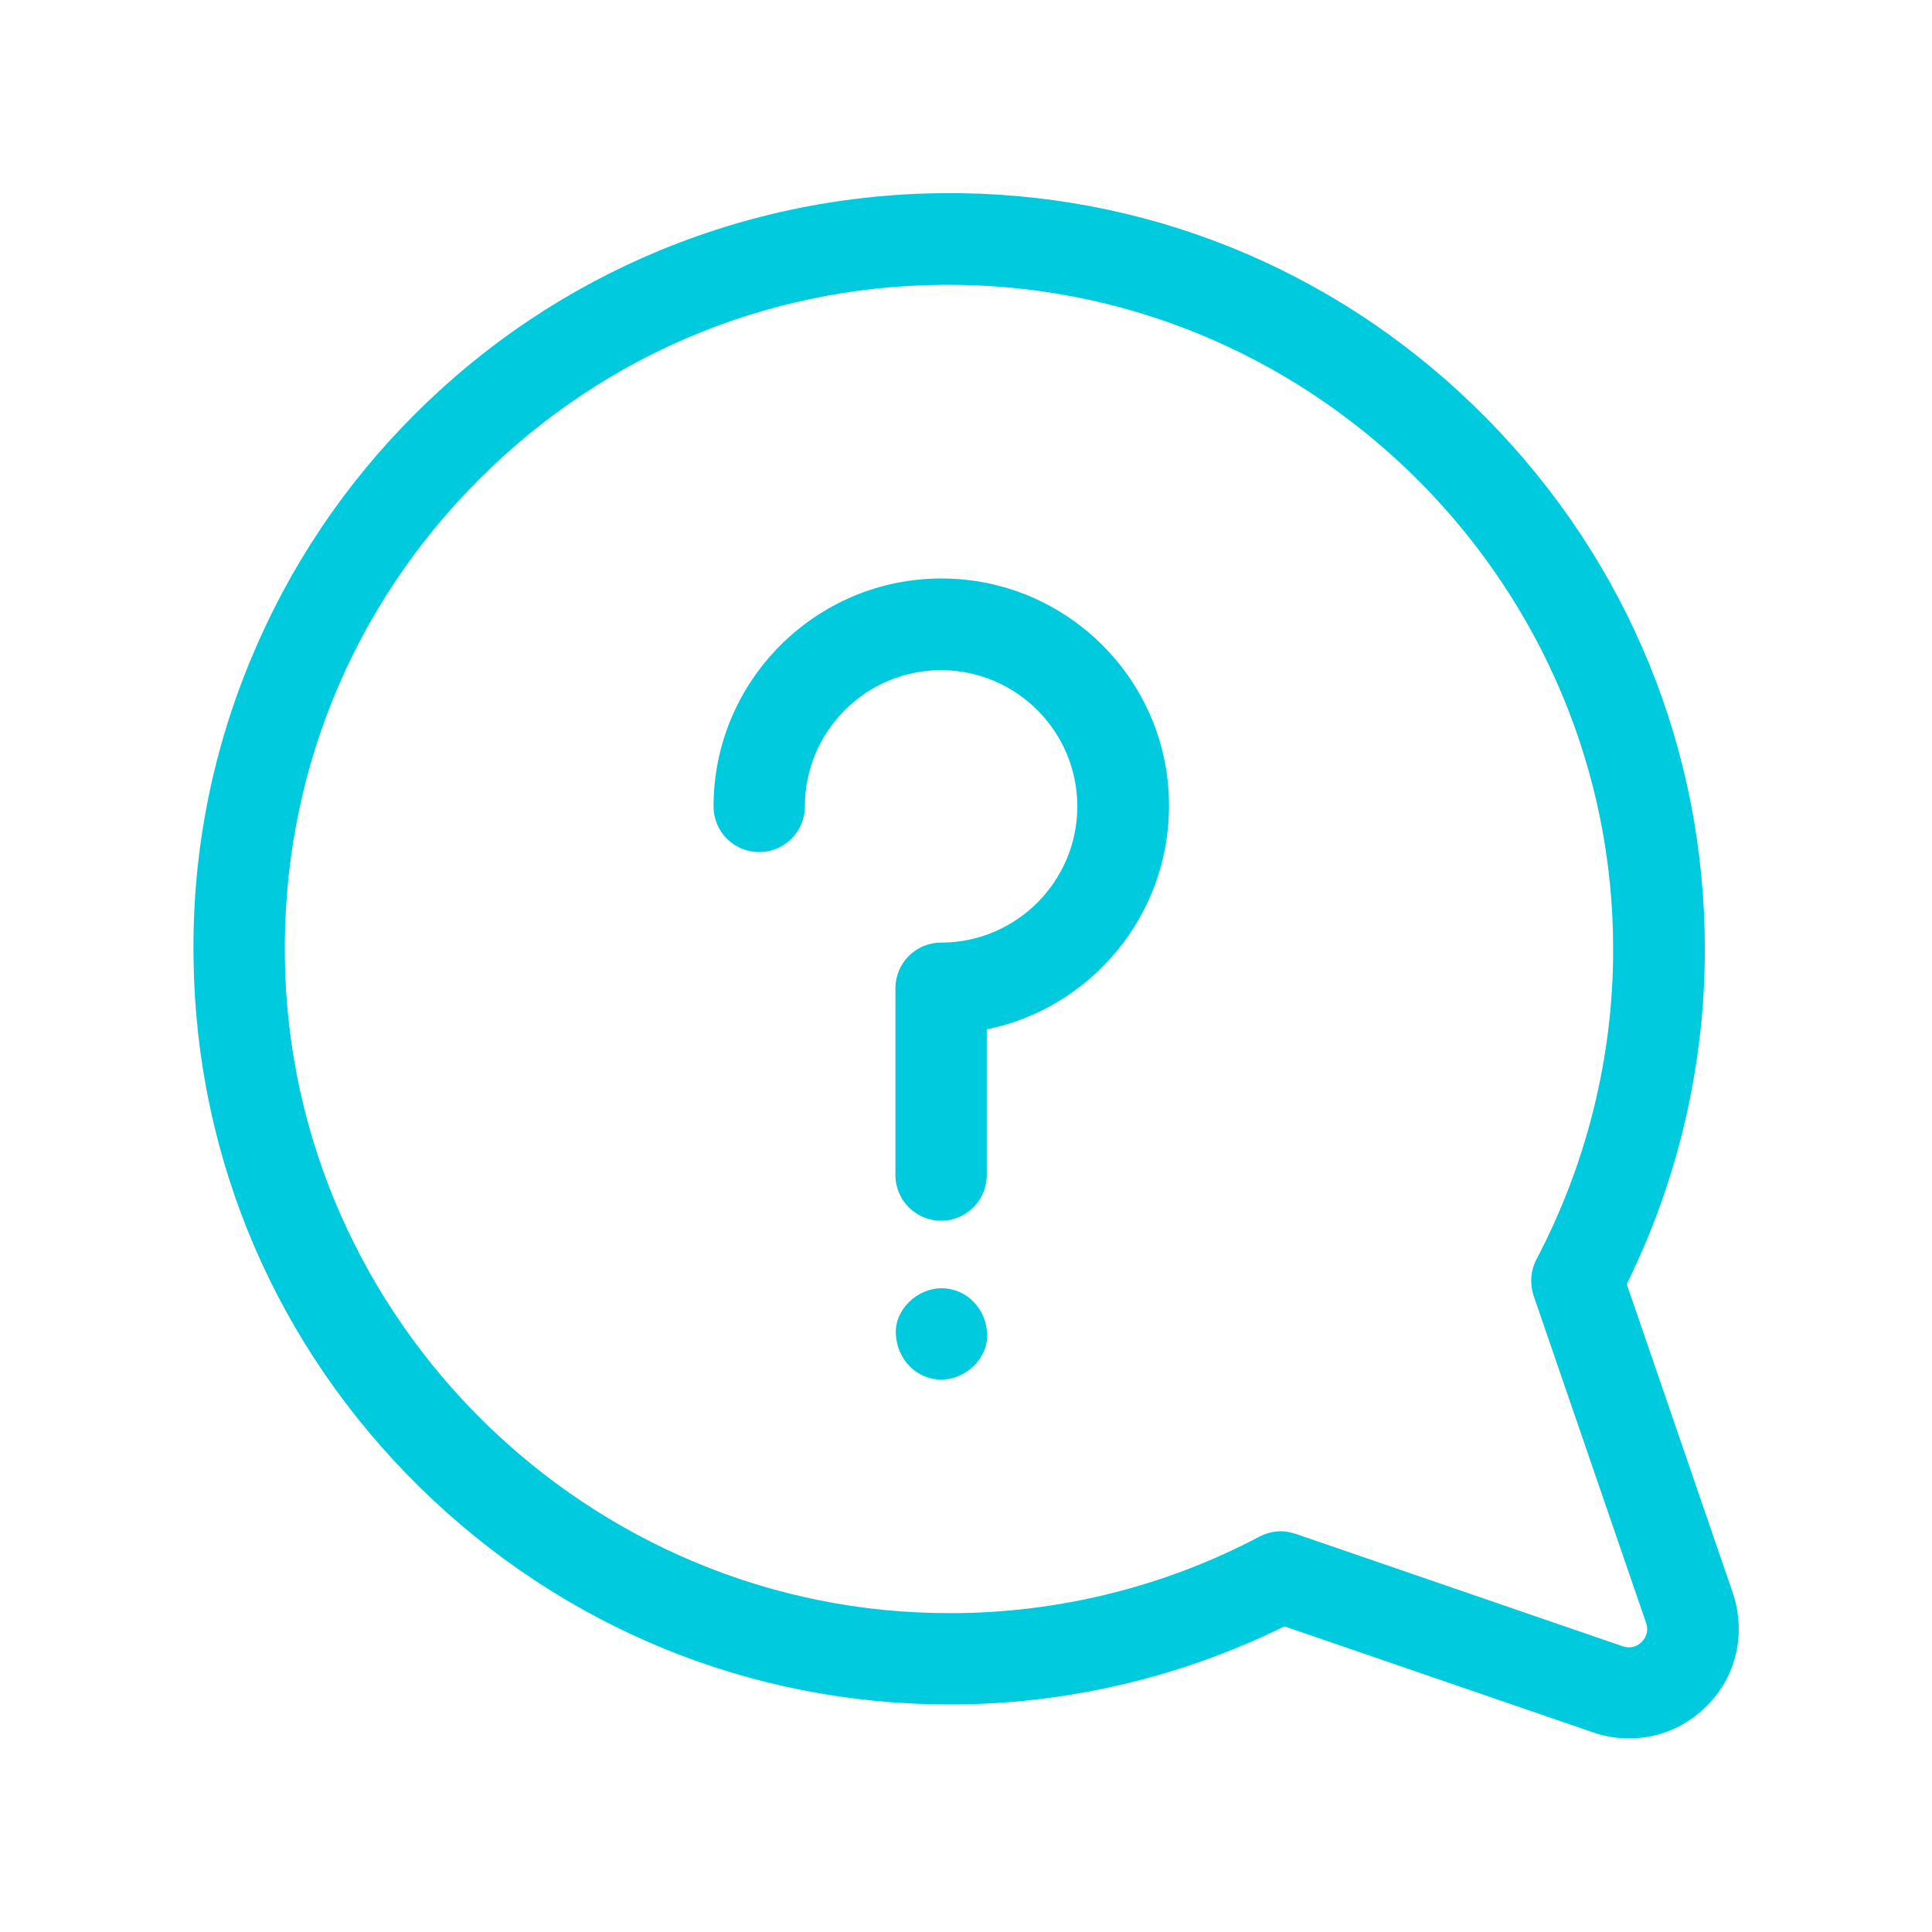
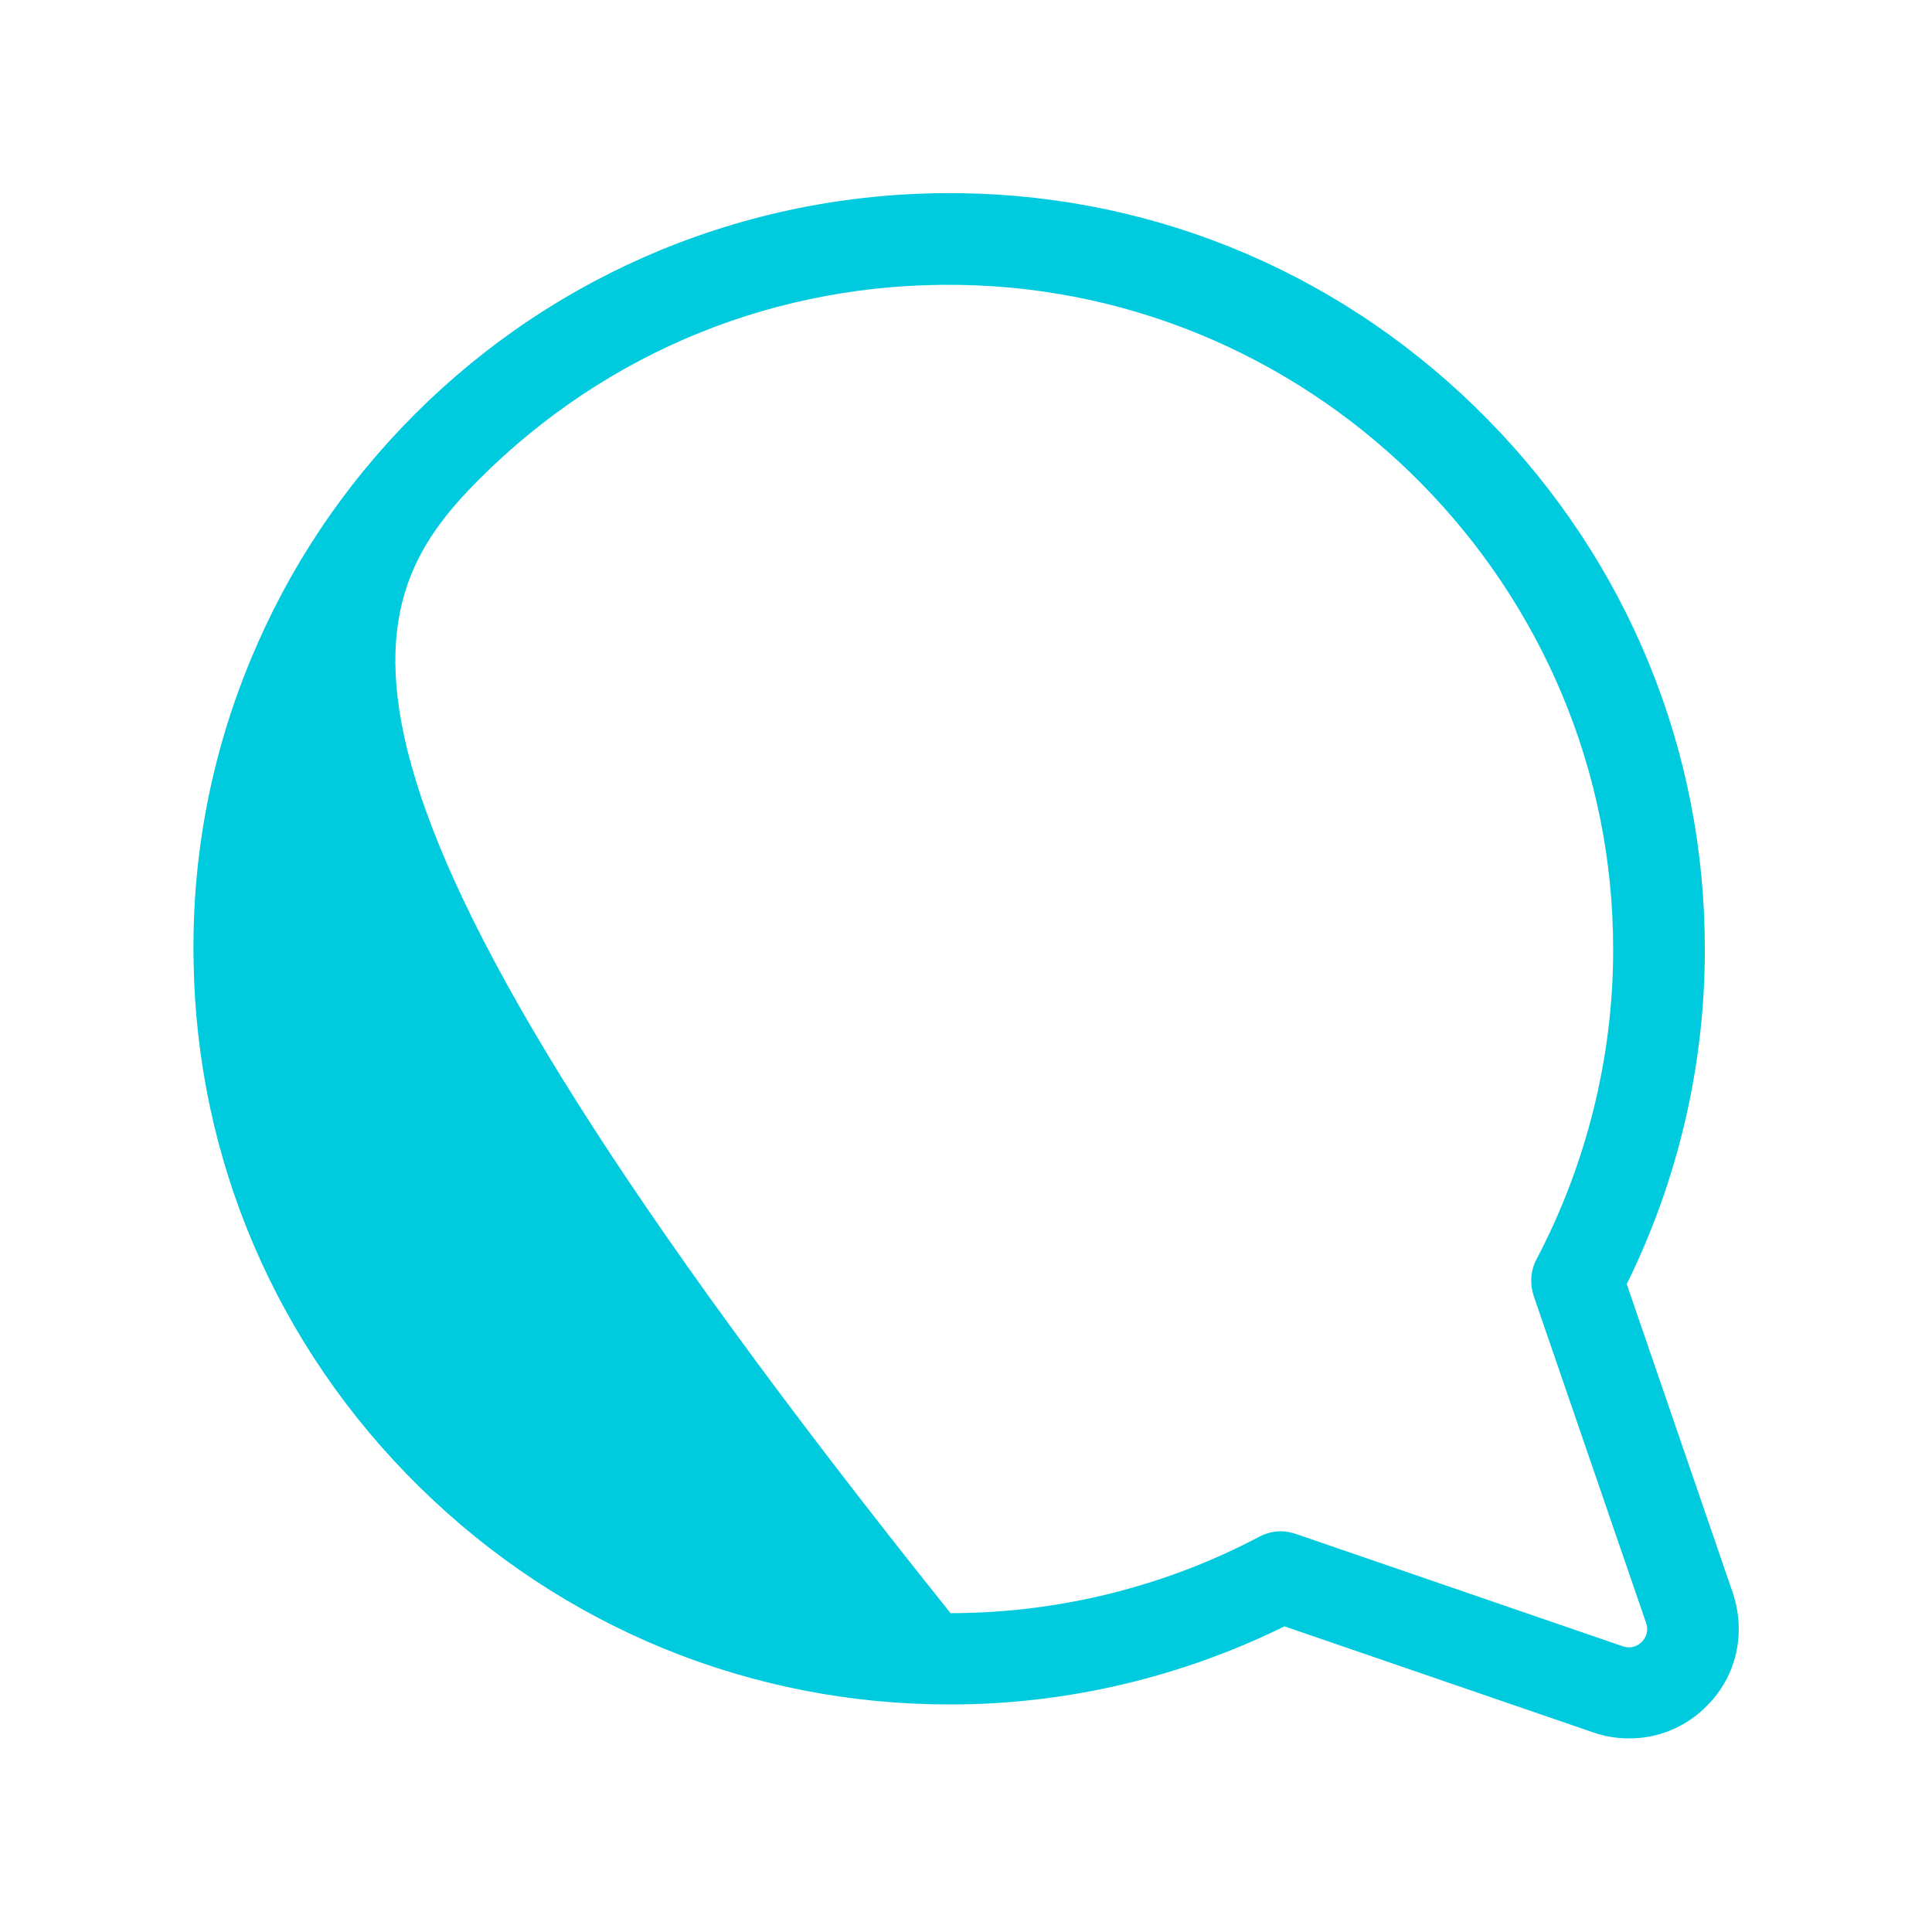
<svg xmlns="http://www.w3.org/2000/svg" version="1.1" id="Capa_1" x="0px" y="0px" viewBox="0 0 512 512" style="enable-background:new 0 0 512 512;" xml:space="preserve">
  <style type="text/css">
	.st0{fill:#00CBDE;}
</style>
  <g>
    <g>
-       <path class="st0" d="M459.2,422.1l-28.1-81.8c13.5-27.3,20.7-57.8,20.7-88.5c0.1-52.8-20.3-102.7-57.5-140.6s-86.7-59.2-139.5-60    c-27.7-0.4-54.5,4.7-79.8,15.1c-24.4,10.1-46.3,24.7-65.1,43.5s-33.4,40.7-43.5,65.1c-10.5,25.3-15.6,52.2-15.1,79.8    c0.8,52.8,22.1,102.3,60,139.5c37.8,37.1,87.6,57.5,140.3,57.5c0.1,0,0.2,0,0.3,0c30.7,0,61.1-7.2,88.5-20.7l81.8,28.1    c3.1,1.1,6.4,1.6,9.6,1.6c7.6,0,15-3,20.5-8.6C460.2,444.3,462.8,432.8,459.2,422.1z M435.1,435.1c-0.8,0.8-2.5,2-5,1.2    l-86.7-29.8c-1.3-0.4-2.6-0.7-3.9-0.7c-2,0-3.9,0.5-5.7,1.4c-25.1,13.3-53.4,20.3-81.9,20.3C156.1,427.7,77,350,75.5,254.4    C74.7,206.2,93,161,127,127s79.2-52.3,127.3-51.5C350,77,427.7,156.1,427.5,251.8c0,28.5-7.1,56.8-20.3,81.9    c-1.6,3-1.8,6.5-0.8,9.6l29.8,86.7C437.1,432.5,435.9,434.3,435.1,435.1z" />
+       <path class="st0" d="M459.2,422.1l-28.1-81.8c13.5-27.3,20.7-57.8,20.7-88.5c0.1-52.8-20.3-102.7-57.5-140.6s-86.7-59.2-139.5-60    c-27.7-0.4-54.5,4.7-79.8,15.1c-24.4,10.1-46.3,24.7-65.1,43.5s-33.4,40.7-43.5,65.1c-10.5,25.3-15.6,52.2-15.1,79.8    c0.8,52.8,22.1,102.3,60,139.5c37.8,37.1,87.6,57.5,140.3,57.5c0.1,0,0.2,0,0.3,0c30.7,0,61.1-7.2,88.5-20.7l81.8,28.1    c3.1,1.1,6.4,1.6,9.6,1.6c7.6,0,15-3,20.5-8.6C460.2,444.3,462.8,432.8,459.2,422.1z M435.1,435.1c-0.8,0.8-2.5,2-5,1.2    l-86.7-29.8c-1.3-0.4-2.6-0.7-3.9-0.7c-2,0-3.9,0.5-5.7,1.4c-25.1,13.3-53.4,20.3-81.9,20.3C74.7,206.2,93,161,127,127s79.2-52.3,127.3-51.5C350,77,427.7,156.1,427.5,251.8c0,28.5-7.1,56.8-20.3,81.9    c-1.6,3-1.8,6.5-0.8,9.6l29.8,86.7C437.1,432.5,435.9,434.3,435.1,435.1z" />
    </g>
  </g>
  <g>
    <g>
-       <path class="st0" d="M249.5,341.4c-6.4,0-12.4,5.6-12.1,12.1c0.3,6.6,5.3,12.1,12.1,12.1c6.4,0,12.4-5.6,12.1-12.1    C261.4,347,256.3,341.4,249.5,341.4z" />
-     </g>
+       </g>
  </g>
  <g>
    <g>
-       <path class="st0" d="M249.5,153.3c-33.3,0-60.4,27.1-60.4,60.4c0,6.7,5.4,12.1,12.1,12.1c6.7,0,12.1-5.4,12.1-12.1    c0-19.9,16.2-36.1,36.1-36.1s36.1,16.2,36.1,36.1s-16.2,36.1-36.1,36.1c-6.7,0-12.1,5.4-12.1,12.1v49.5c0,6.7,5.4,12.1,12.1,12.1    s12.1-5.4,12.1-12.1v-38.6c27.5-5.6,48.3-30,48.3-59.2C309.9,180.4,282.8,153.3,249.5,153.3z" />
-     </g>
+       </g>
  </g>
</svg>